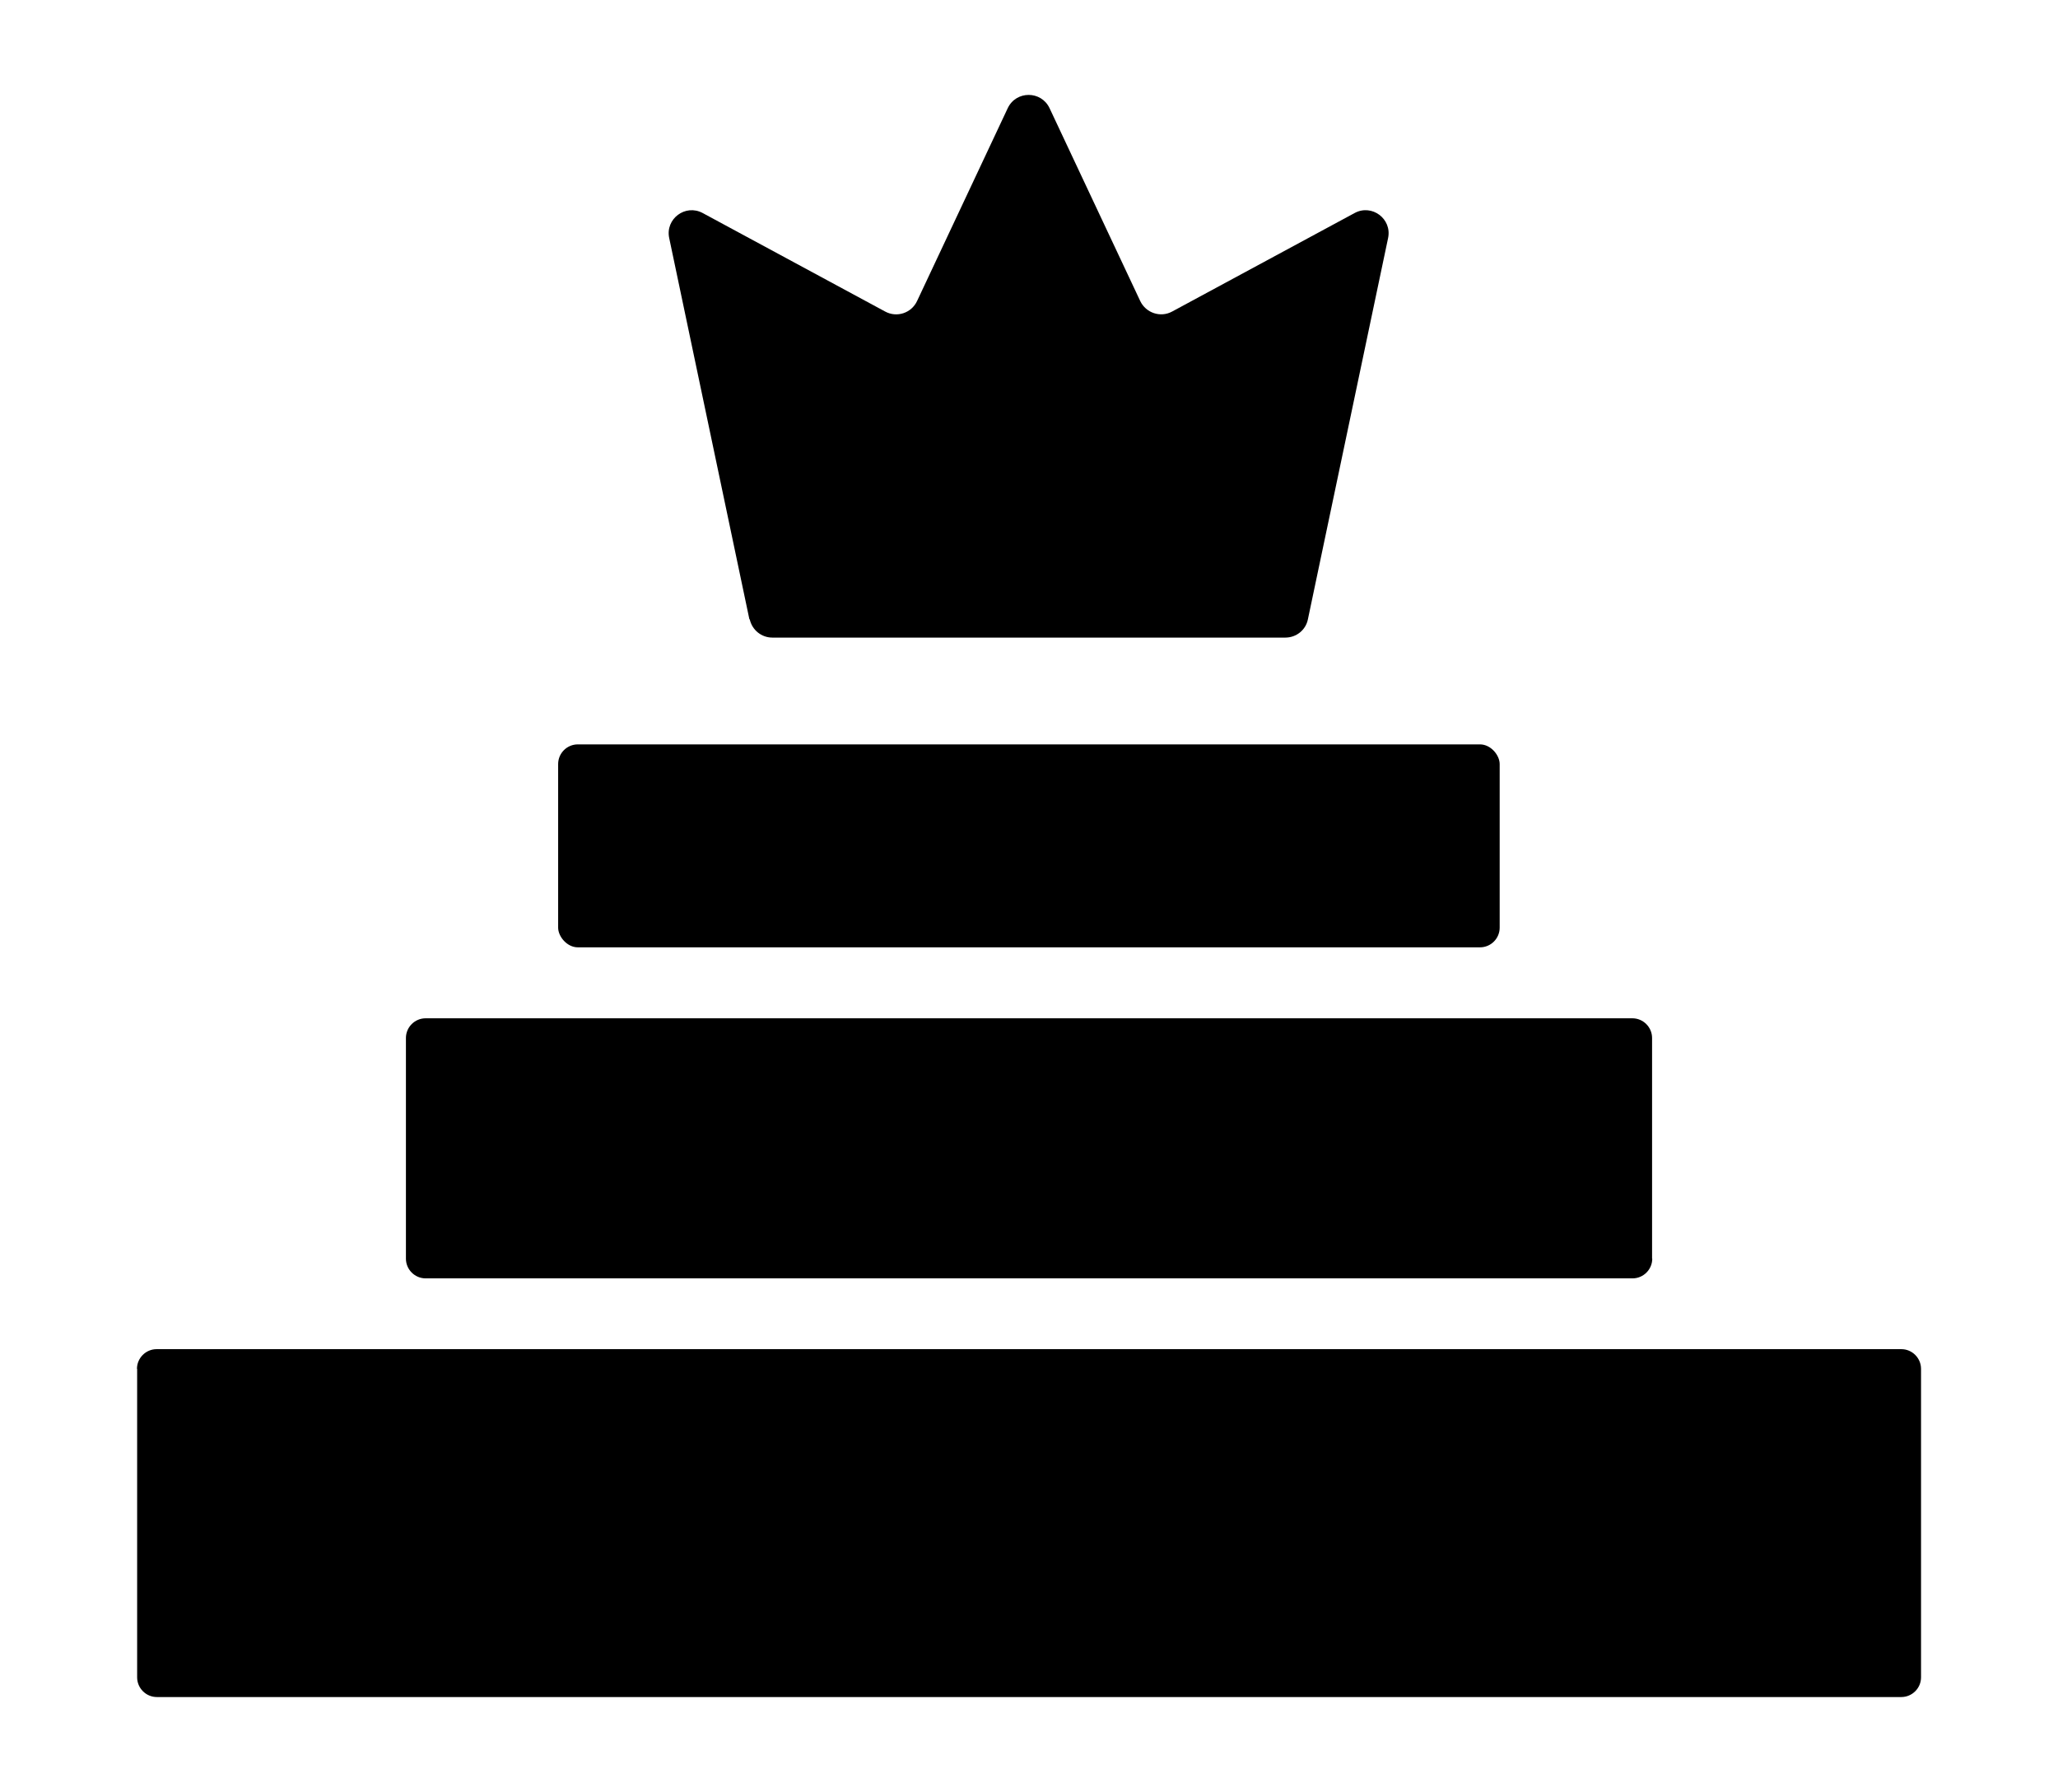
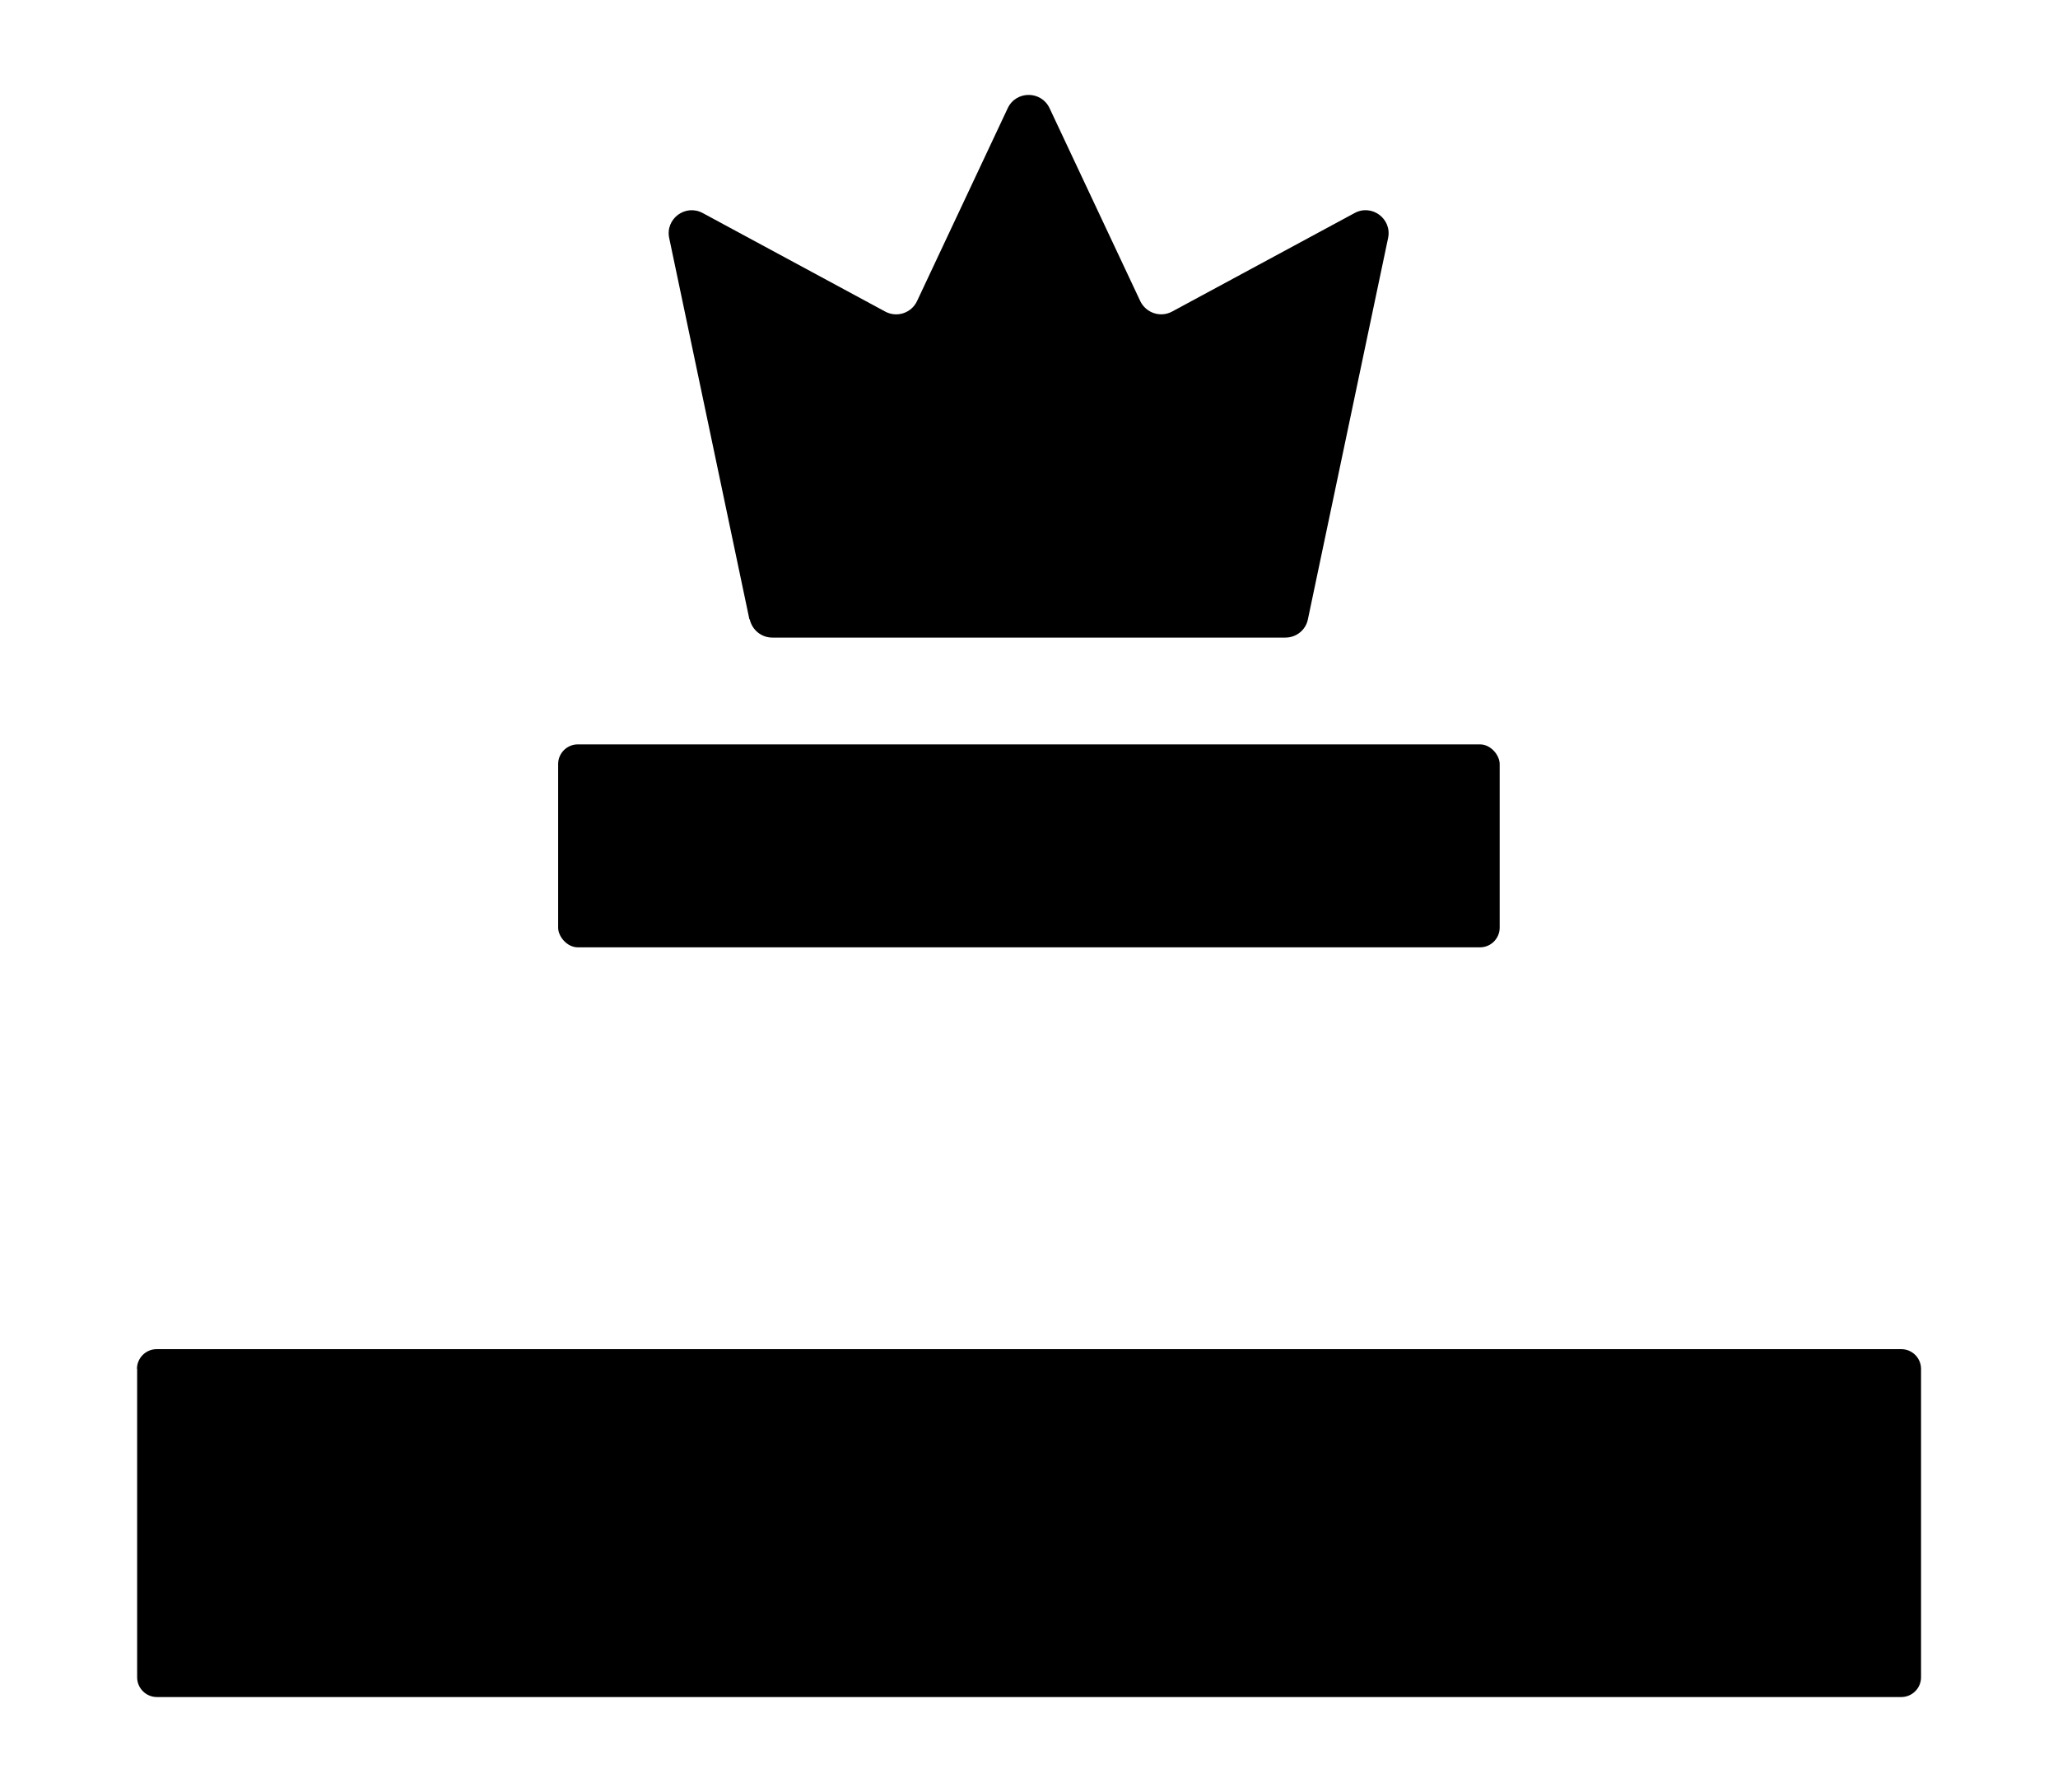
<svg xmlns="http://www.w3.org/2000/svg" id="Layer_1" data-name="Layer 1" viewBox="0 0 116 101">
  <path d="M7.73,77.16v17.39c0,.61.5,1.11,1.11,1.11h98.33c.61,0,1.11-.5,1.11-1.11v-17.39c0-.61-.5-1.11-1.11-1.11H8.83c-.61,0-1.11.5-1.11,1.11Z" />
-   <path d="M93.12,70.95v-12.44c0-.61-.5-1.11-1.11-1.11H23.99c-.61,0-1.11.5-1.11,1.11v12.44c0,.61.5,1.11,1.11,1.11h68.03c.61,0,1.11-.5,1.11-1.11Z" />
  <rect x="31.46" y="41.96" width="53.07" height="11.44" rx="1.11" ry="1.11" />
  <path d="M42.26,34.91c.13.6.66,1.03,1.27,1.03h28.92c.62,0,1.15-.43,1.27-1.03l4.52-21.49c.23-1.09-.92-1.94-1.89-1.41l-10.28,5.55c-.66.36-1.48.08-1.8-.59l-5.11-10.87c-.47-1-1.89-1-2.36,0l-5.11,10.87c-.32.68-1.14.95-1.8.59l-10.28-5.55c-.98-.53-2.12.33-1.89,1.41l4.52,21.49Z" />
</svg>